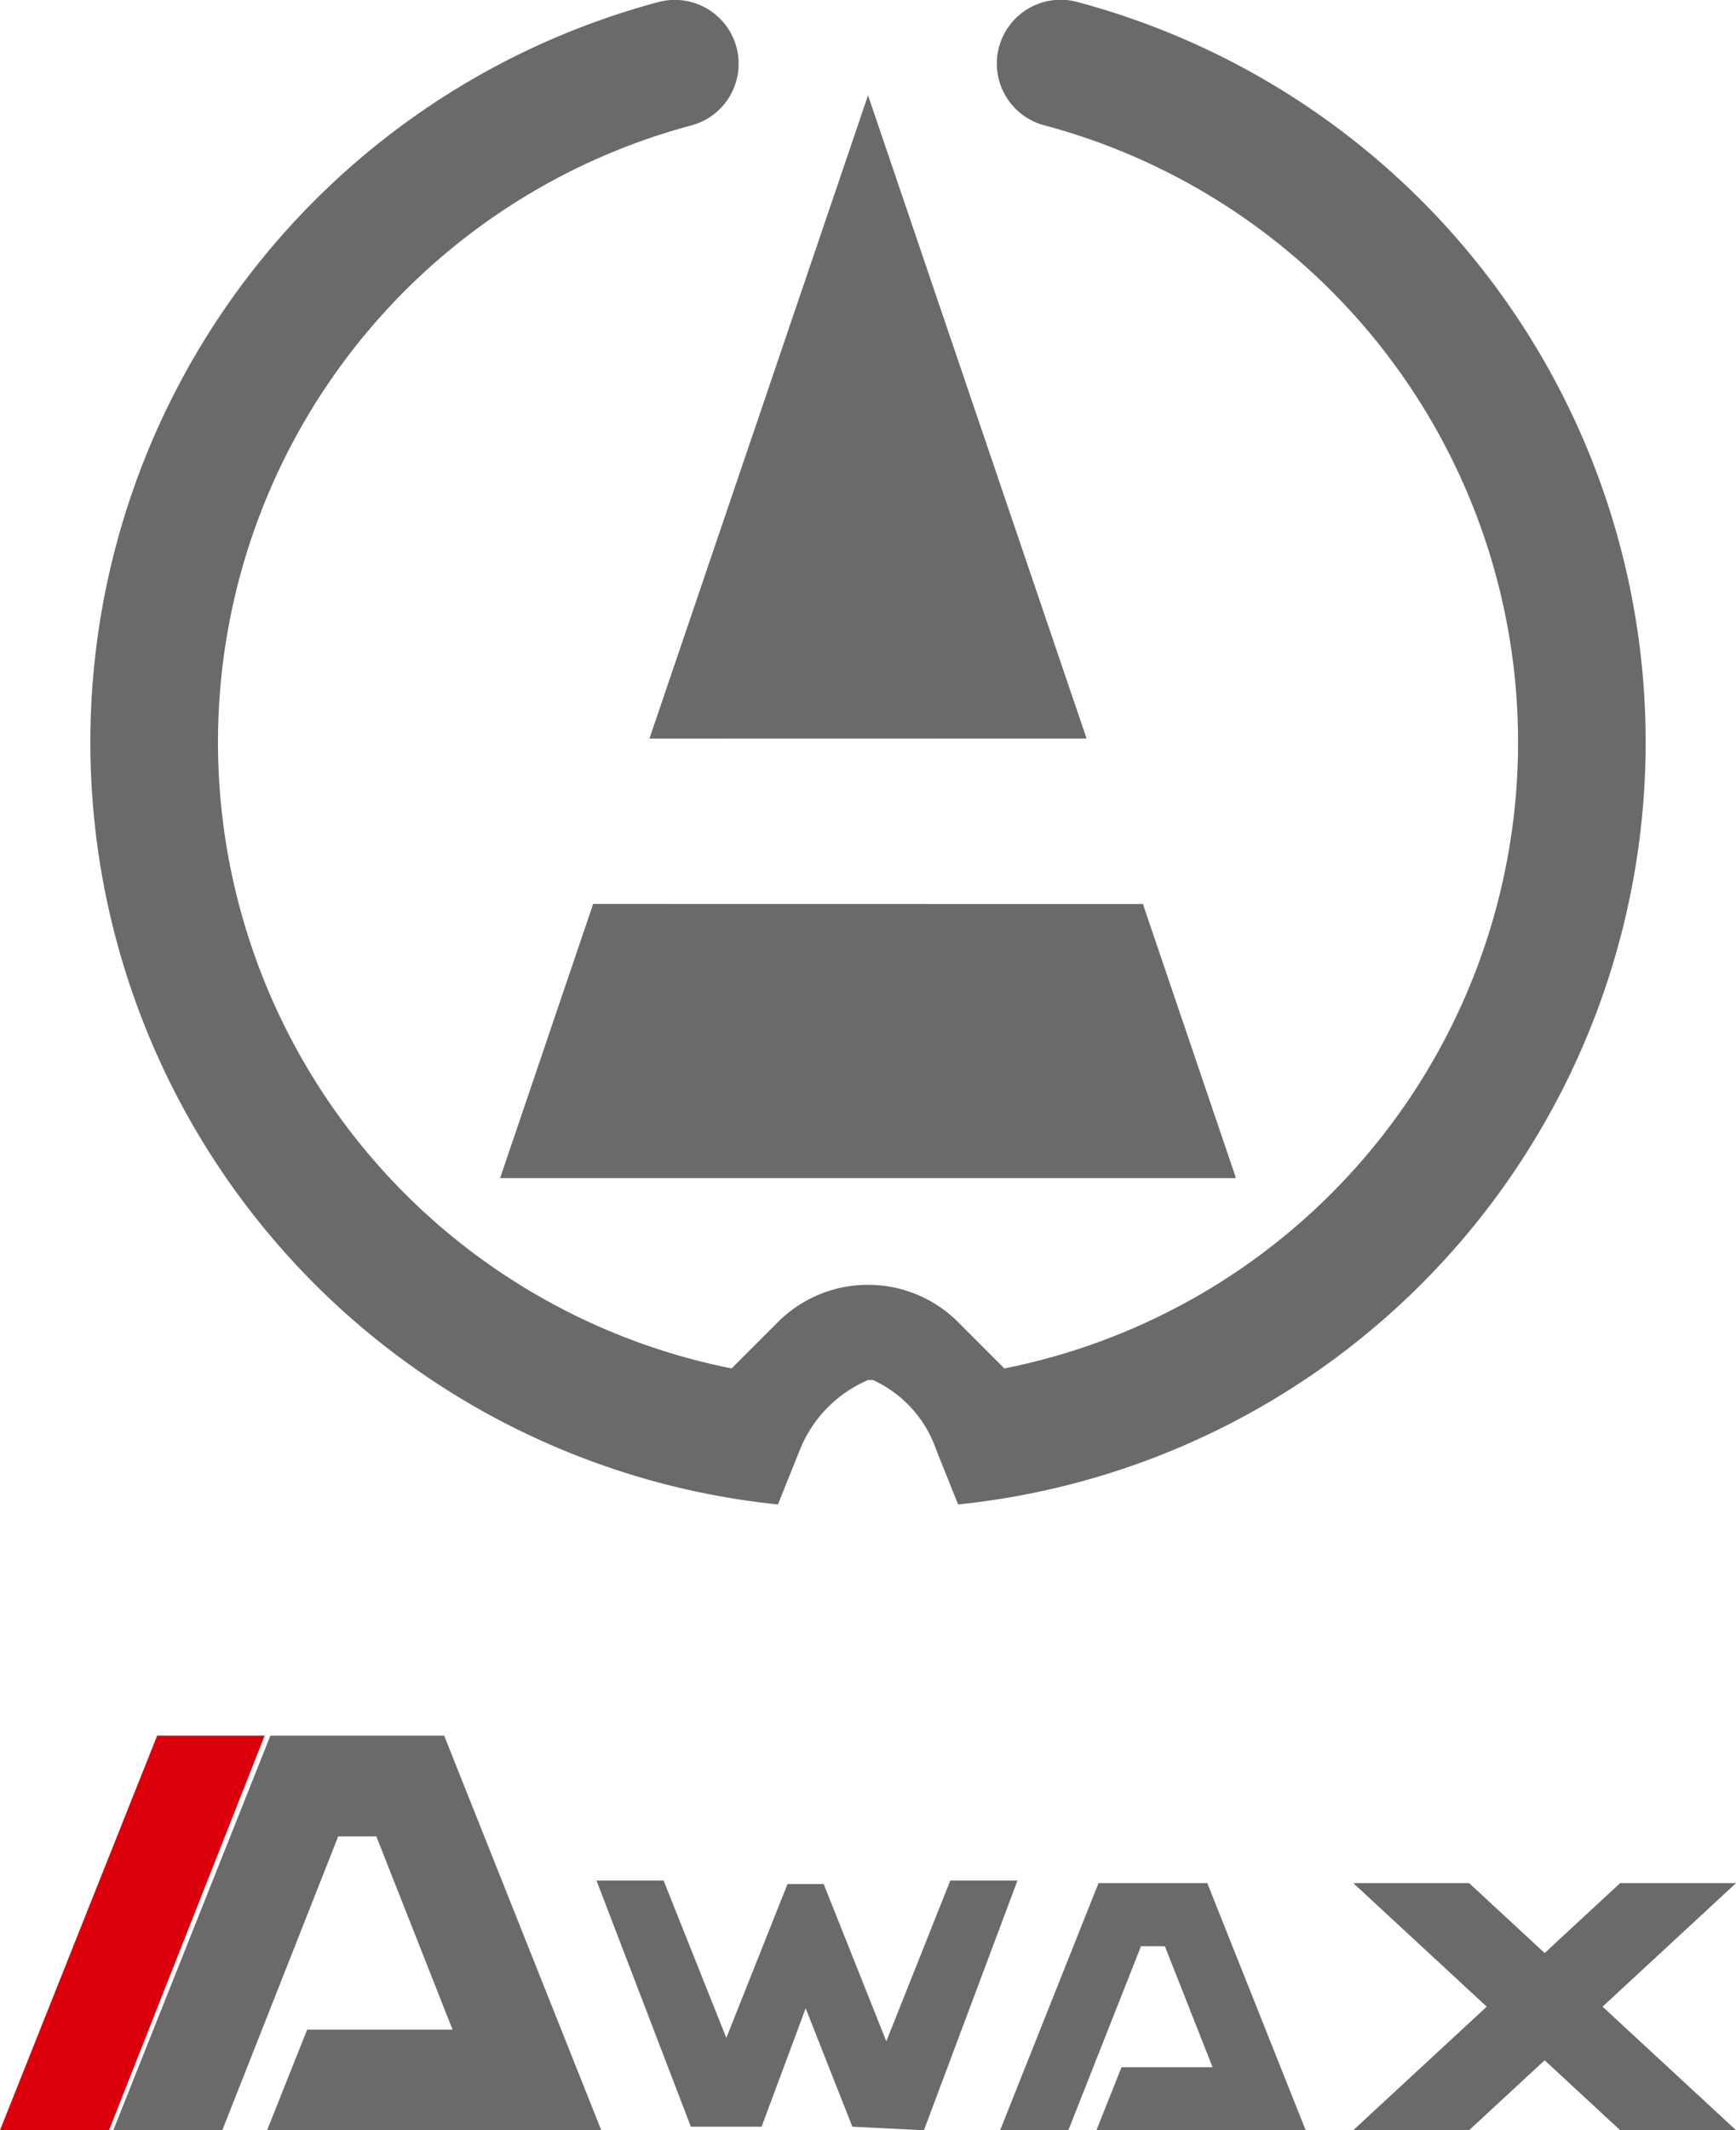
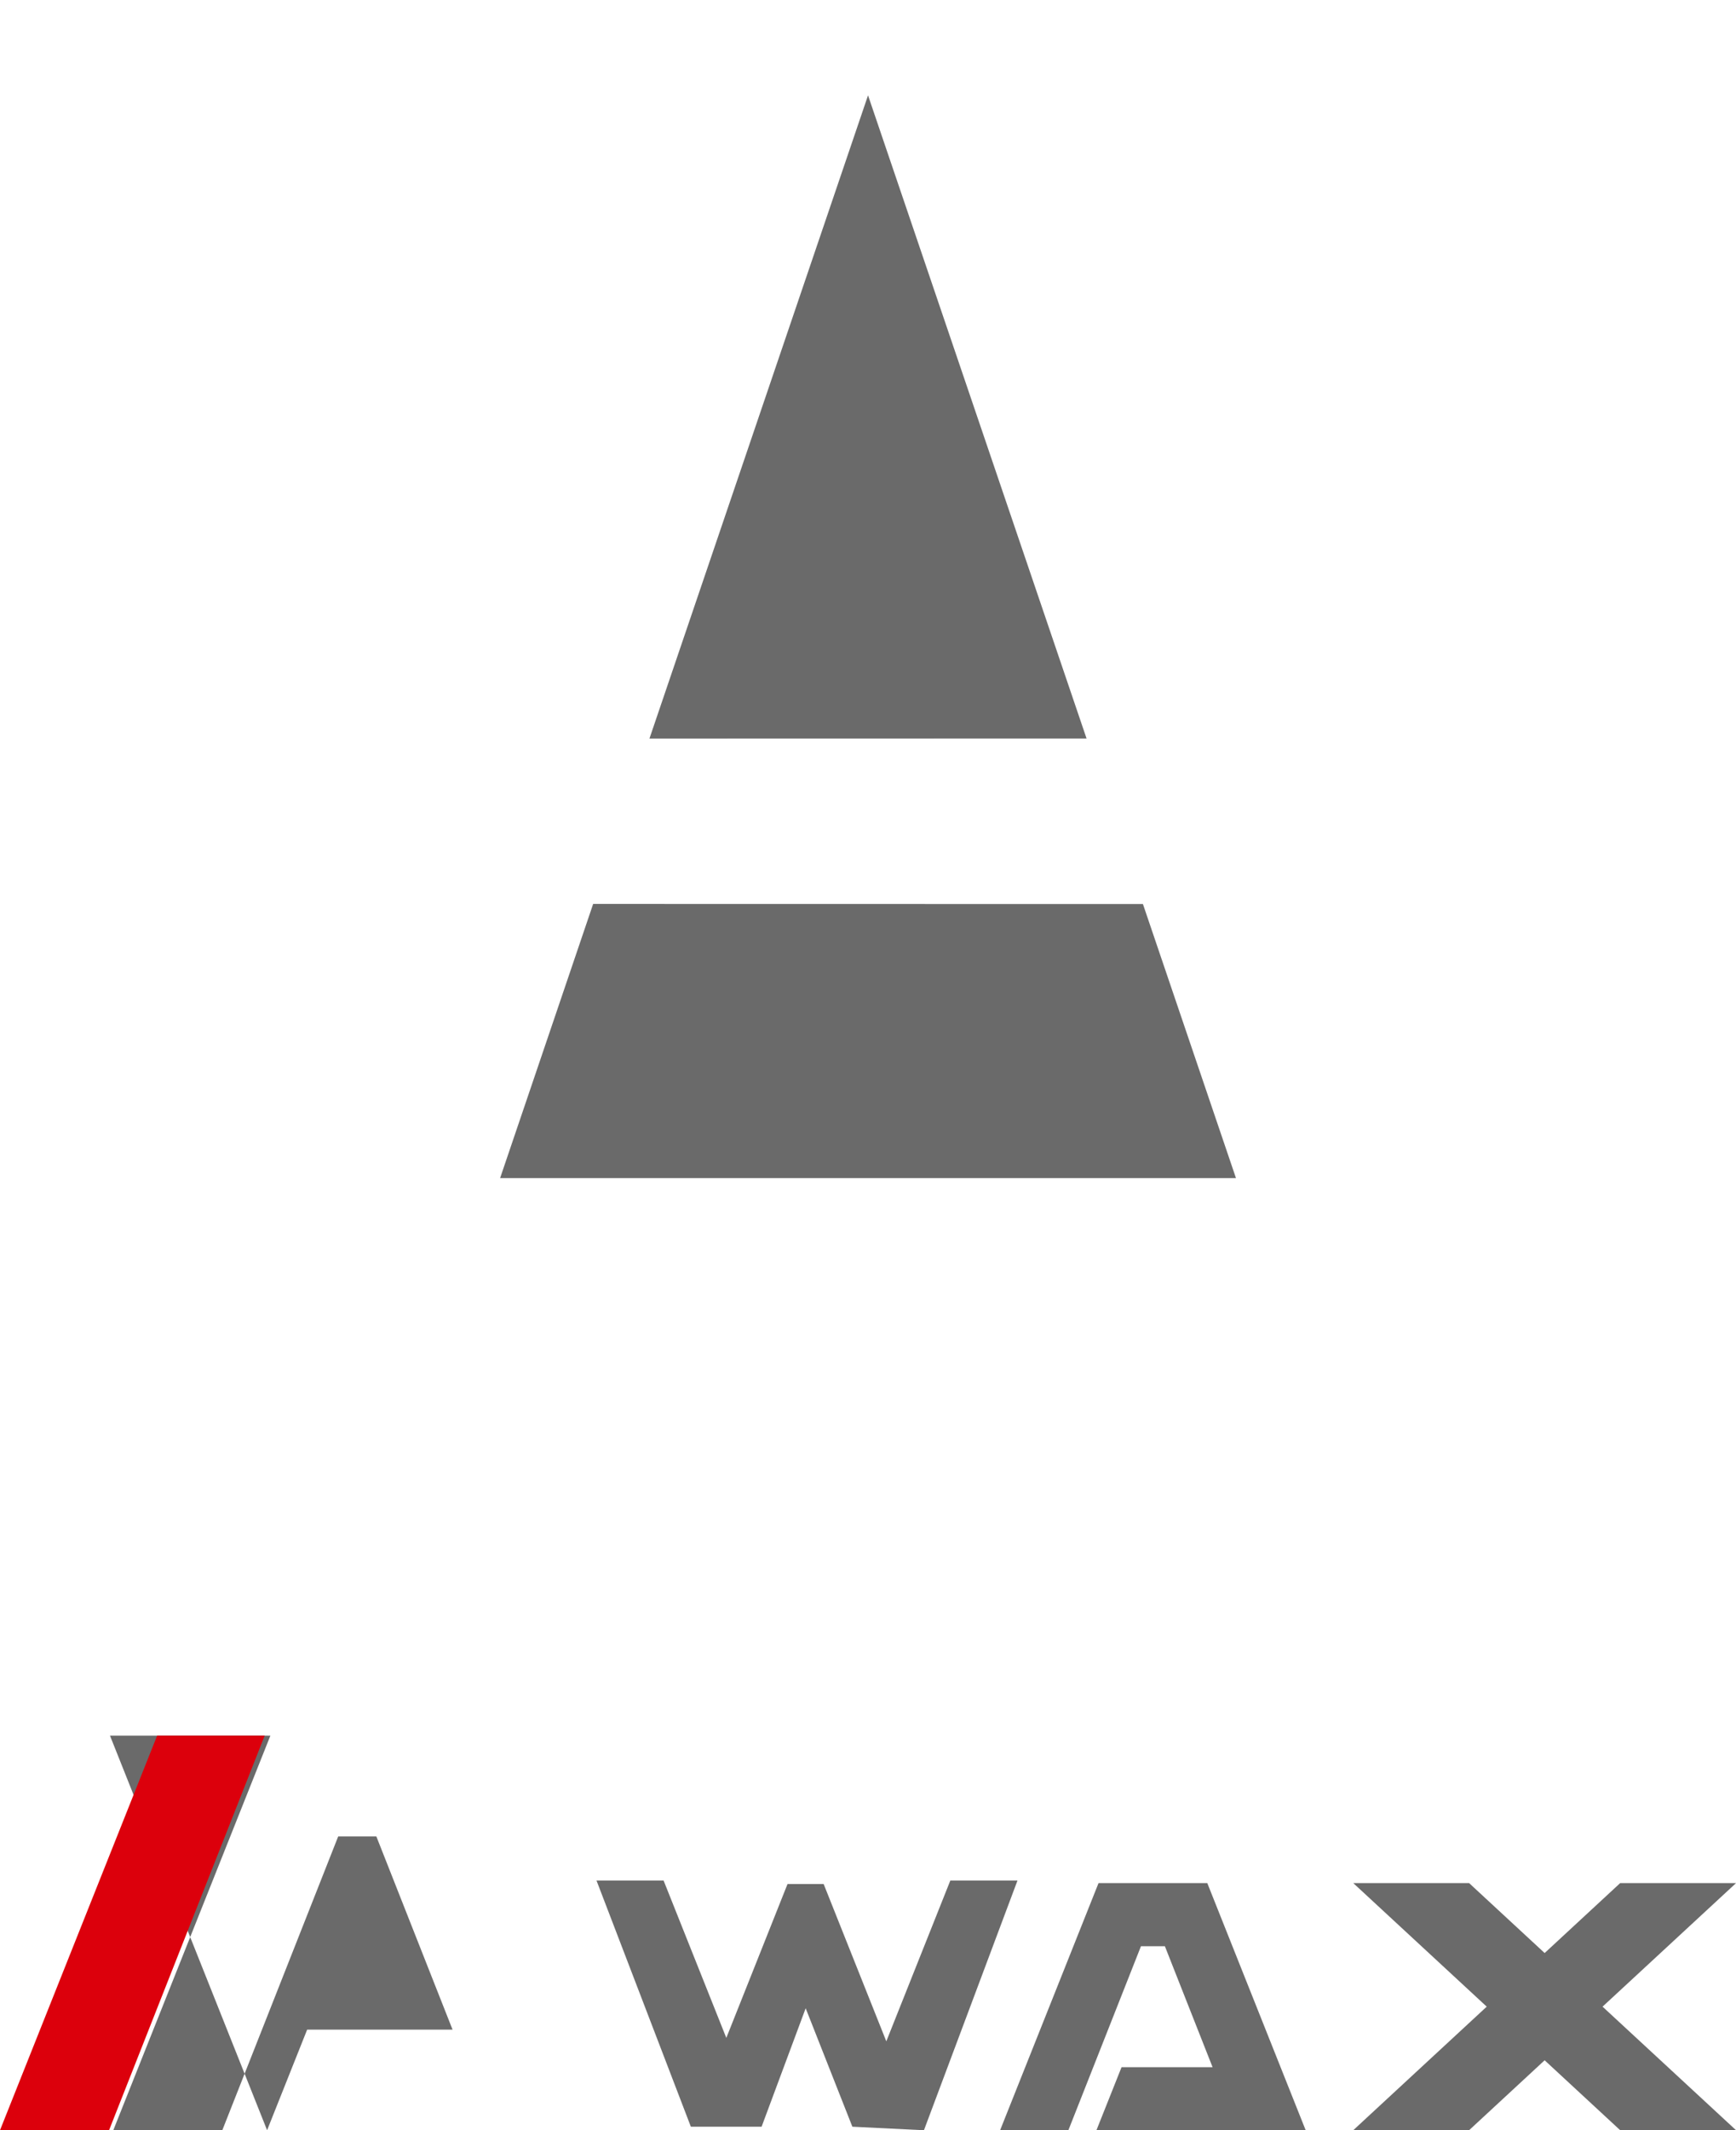
<svg xmlns="http://www.w3.org/2000/svg" id="グループ_126" data-name="グループ 126" width="70.897" height="86.957" viewBox="0 0 70.897 86.957">
  <defs>
    <clipPath id="clip-path">
-       <rect id="長方形_50" data-name="長方形 50" width="70.897" height="86.957" fill="none" />
-     </clipPath>
+       </clipPath>
  </defs>
-   <path id="パス_9" data-name="パス 9" d="M17.181,164.835l-6.416,16.108h4.452L19.95,168.95h1.558l3.112,7.887H18.682l-1.636,4.106H30.694l-6.417-16.108Z" transform="translate(-6.138 -93.986)" fill="#6a6a6a" />
+   <path id="パス_9" data-name="パス 9" d="M17.181,164.835l-6.416,16.108h4.452L19.95,168.95h1.558l3.112,7.887H18.682l-1.636,4.106l-6.417-16.108Z" transform="translate(-6.138 -93.986)" fill="#6a6a6a" />
  <path id="パス_10" data-name="パス 10" d="M71.127,178.6l-2.614,6.562-2.559-6.421H64.479l-2.5,6.281L59.418,178.6H56.678l3.853,10.048H63.42l1.8-4.835,1.907,4.835,2.923.144,3.82-10.193Z" transform="translate(-32.317 -101.834)" fill="#6a6a6a" />
  <path id="パス_11" data-name="パス 11" d="M99.046,178.844l-4.019,10.087h2.788l2.964-7.51h.977l1.948,4.938H99.986l-1.025,2.572h8.545l-4.018-10.087Z" transform="translate(-54.183 -101.974)" fill="#6a6a6a" />
  <path id="パス_12" data-name="パス 12" d="M6.418,164.835,0,180.943H4.454l6.356-16.108Z" transform="translate(0 -93.986)" fill="#dc000c" />
  <path id="パス_13" data-name="パス 13" d="M139.479,178.844l-3.084,2.854-3.084-2.854h-4.731l5.45,5.043-5.45,5.043h4.731l3.084-2.854,3.084,2.854h4.732l-5.451-5.043,5.451-5.043Z" transform="translate(-73.313 -101.974)" fill="#6a6a6a" />
  <path id="パス_14" data-name="パス 14" d="M51.314,85.849l-3.8,11.192H77.566l-3.8-11.188Z" transform="translate(-27.09 -48.95)" fill="#6a6a6a" />
  <path id="パス_15" data-name="パス 15" d="M79.559,35.309,70.635,9.056,61.708,35.313Z" transform="translate(-35.185 -5.164)" fill="#6a6a6a" />
  <g id="グループ_117" data-name="グループ 117" transform="translate(0)">
    <g id="グループ_116" data-name="グループ 116" clip-path="url(#clip-path)">
-       <path id="パス_16" data-name="パス 16" d="M40.332,52.448a5.194,5.194,0,0,1,3.684,1.526L45.9,55.861l.049-.01A26.063,26.063,0,0,0,47.565,5.124,2.606,2.606,0,1,1,48.913.09a31.277,31.277,0,0,1-4.9,61.323l-.894-2.225a4.873,4.873,0,0,0-2.584-2.854h-.2a5.2,5.2,0,0,0-2.788,2.854l-.894,2.225A31.277,31.277,0,0,1,31.75.09,2.606,2.606,0,1,1,33.1,5.124a26.063,26.063,0,0,0,1.612,50.726l.05.01,1.886-1.886a5.194,5.194,0,0,1,3.684-1.526" transform="translate(-4.883 0)" fill="#6a6a6a" />
-     </g>
+       </g>
  </g>
</svg>